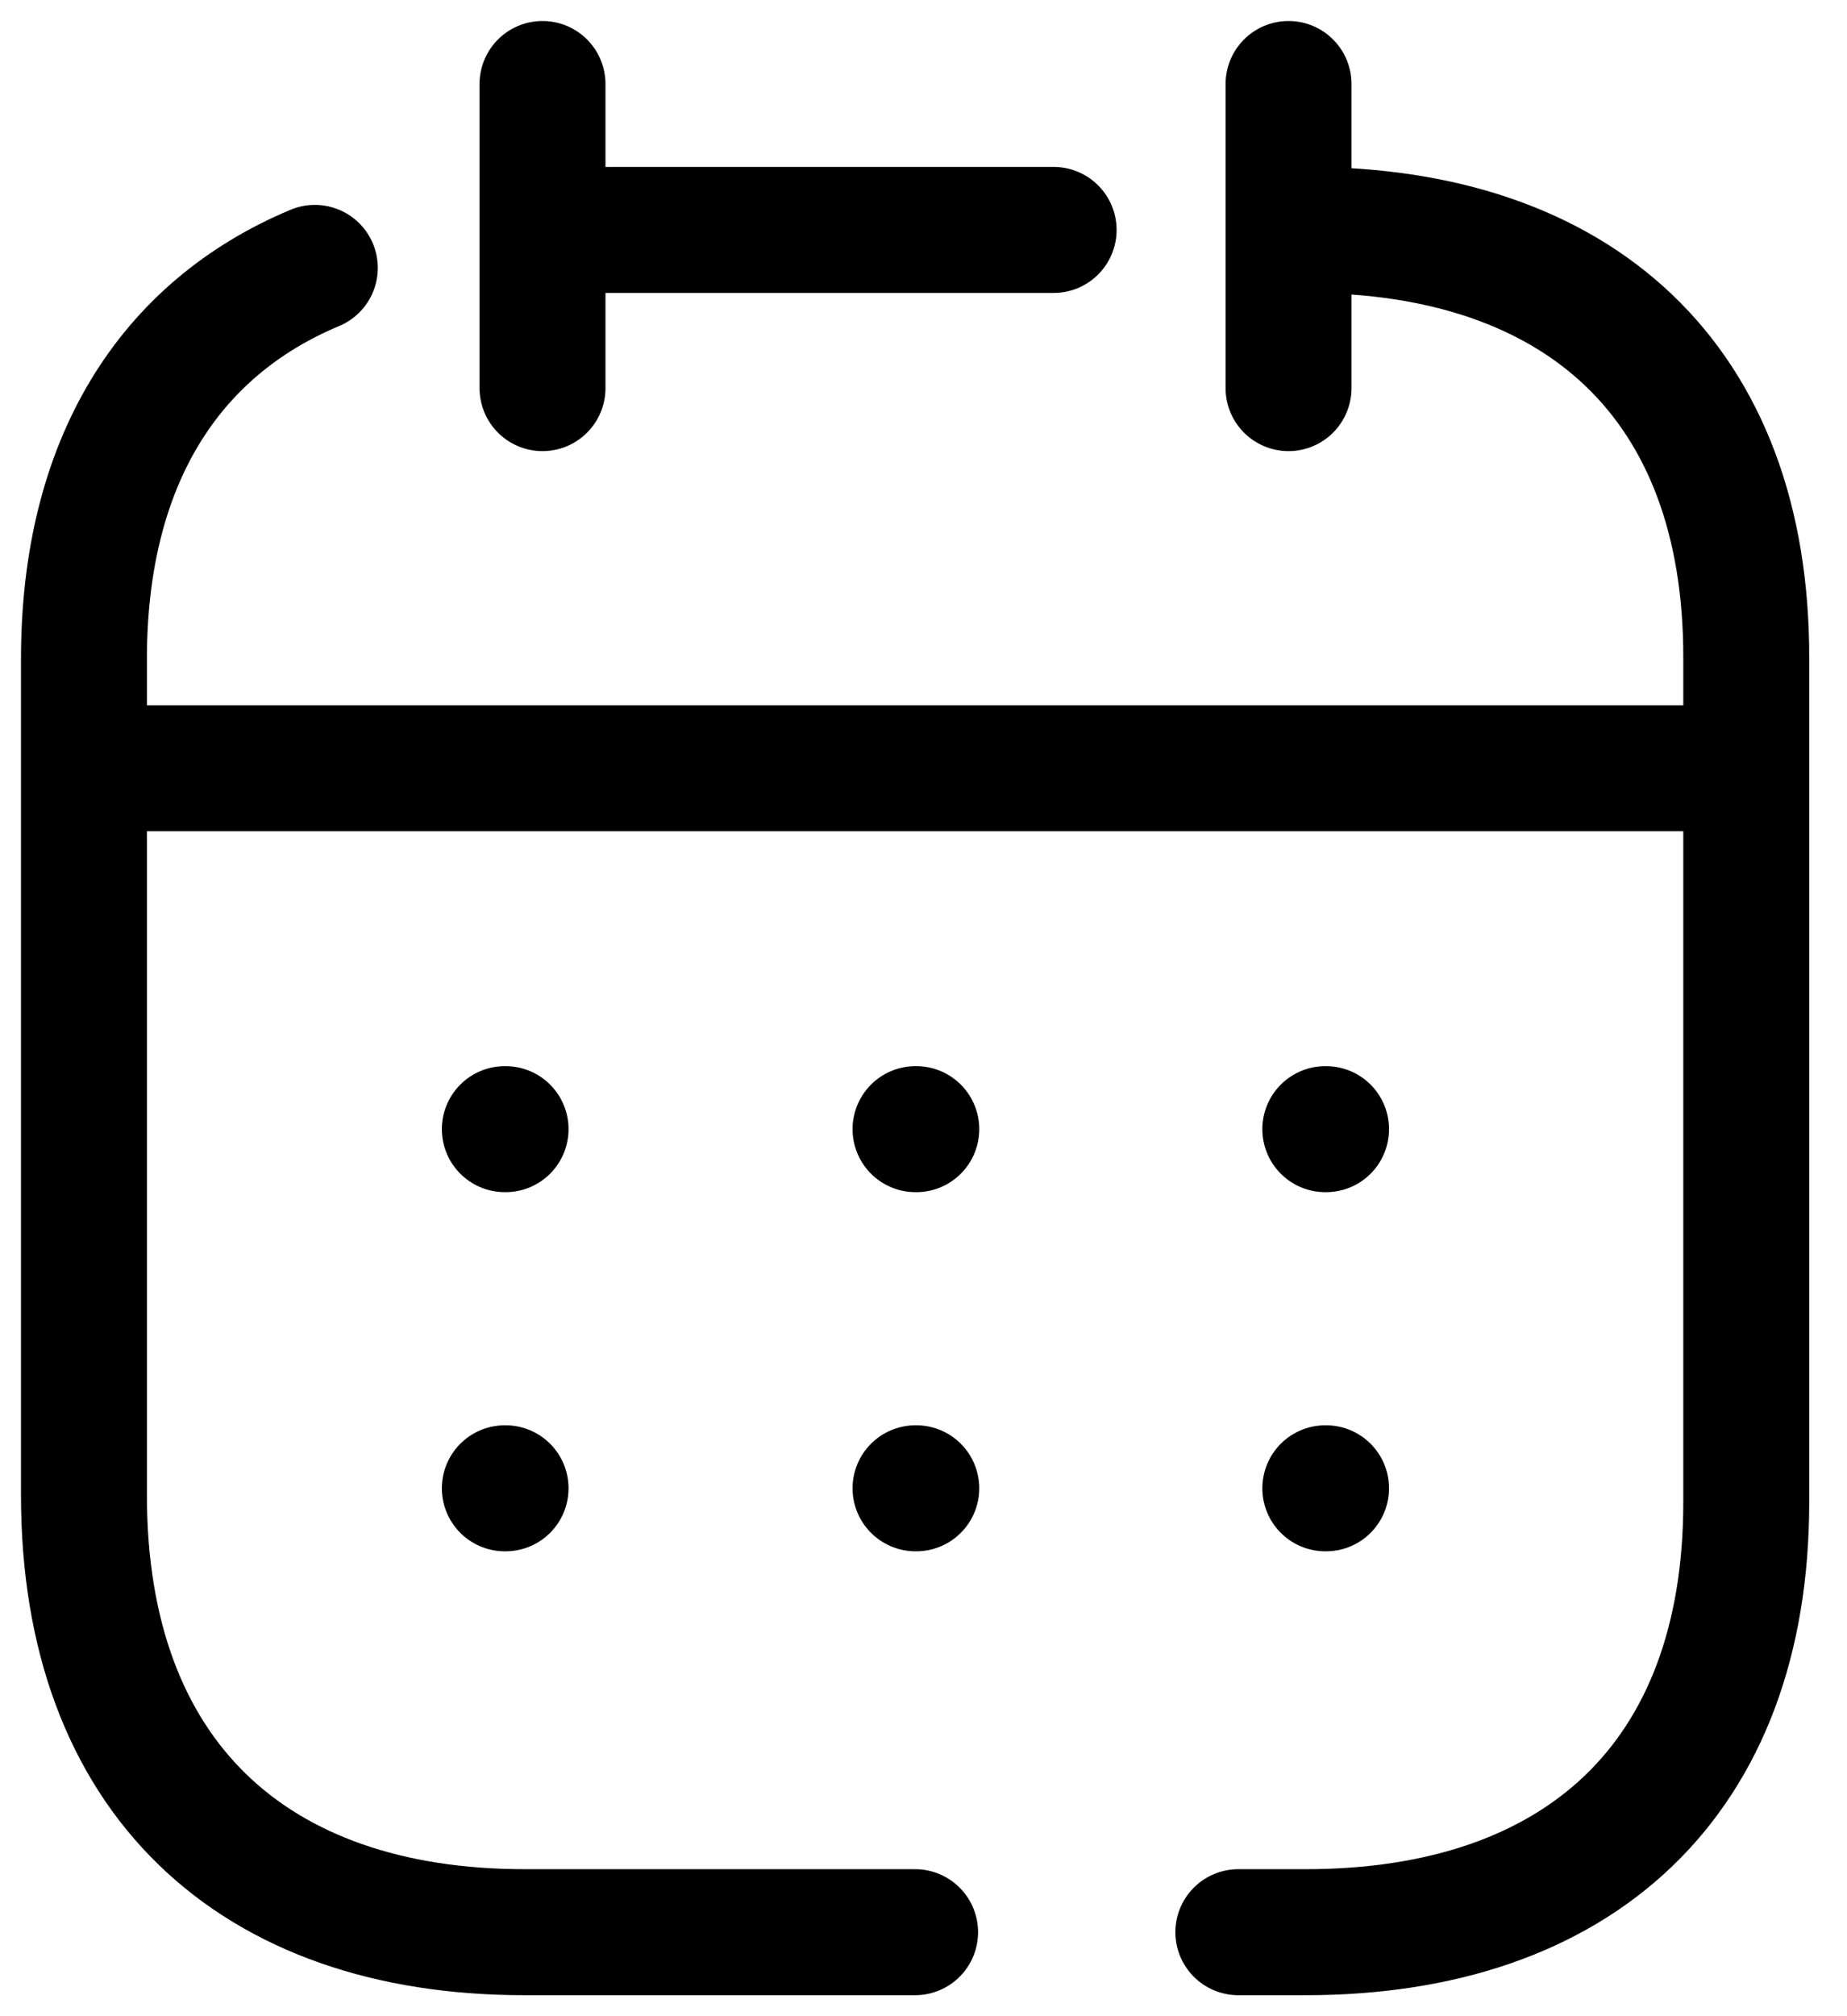
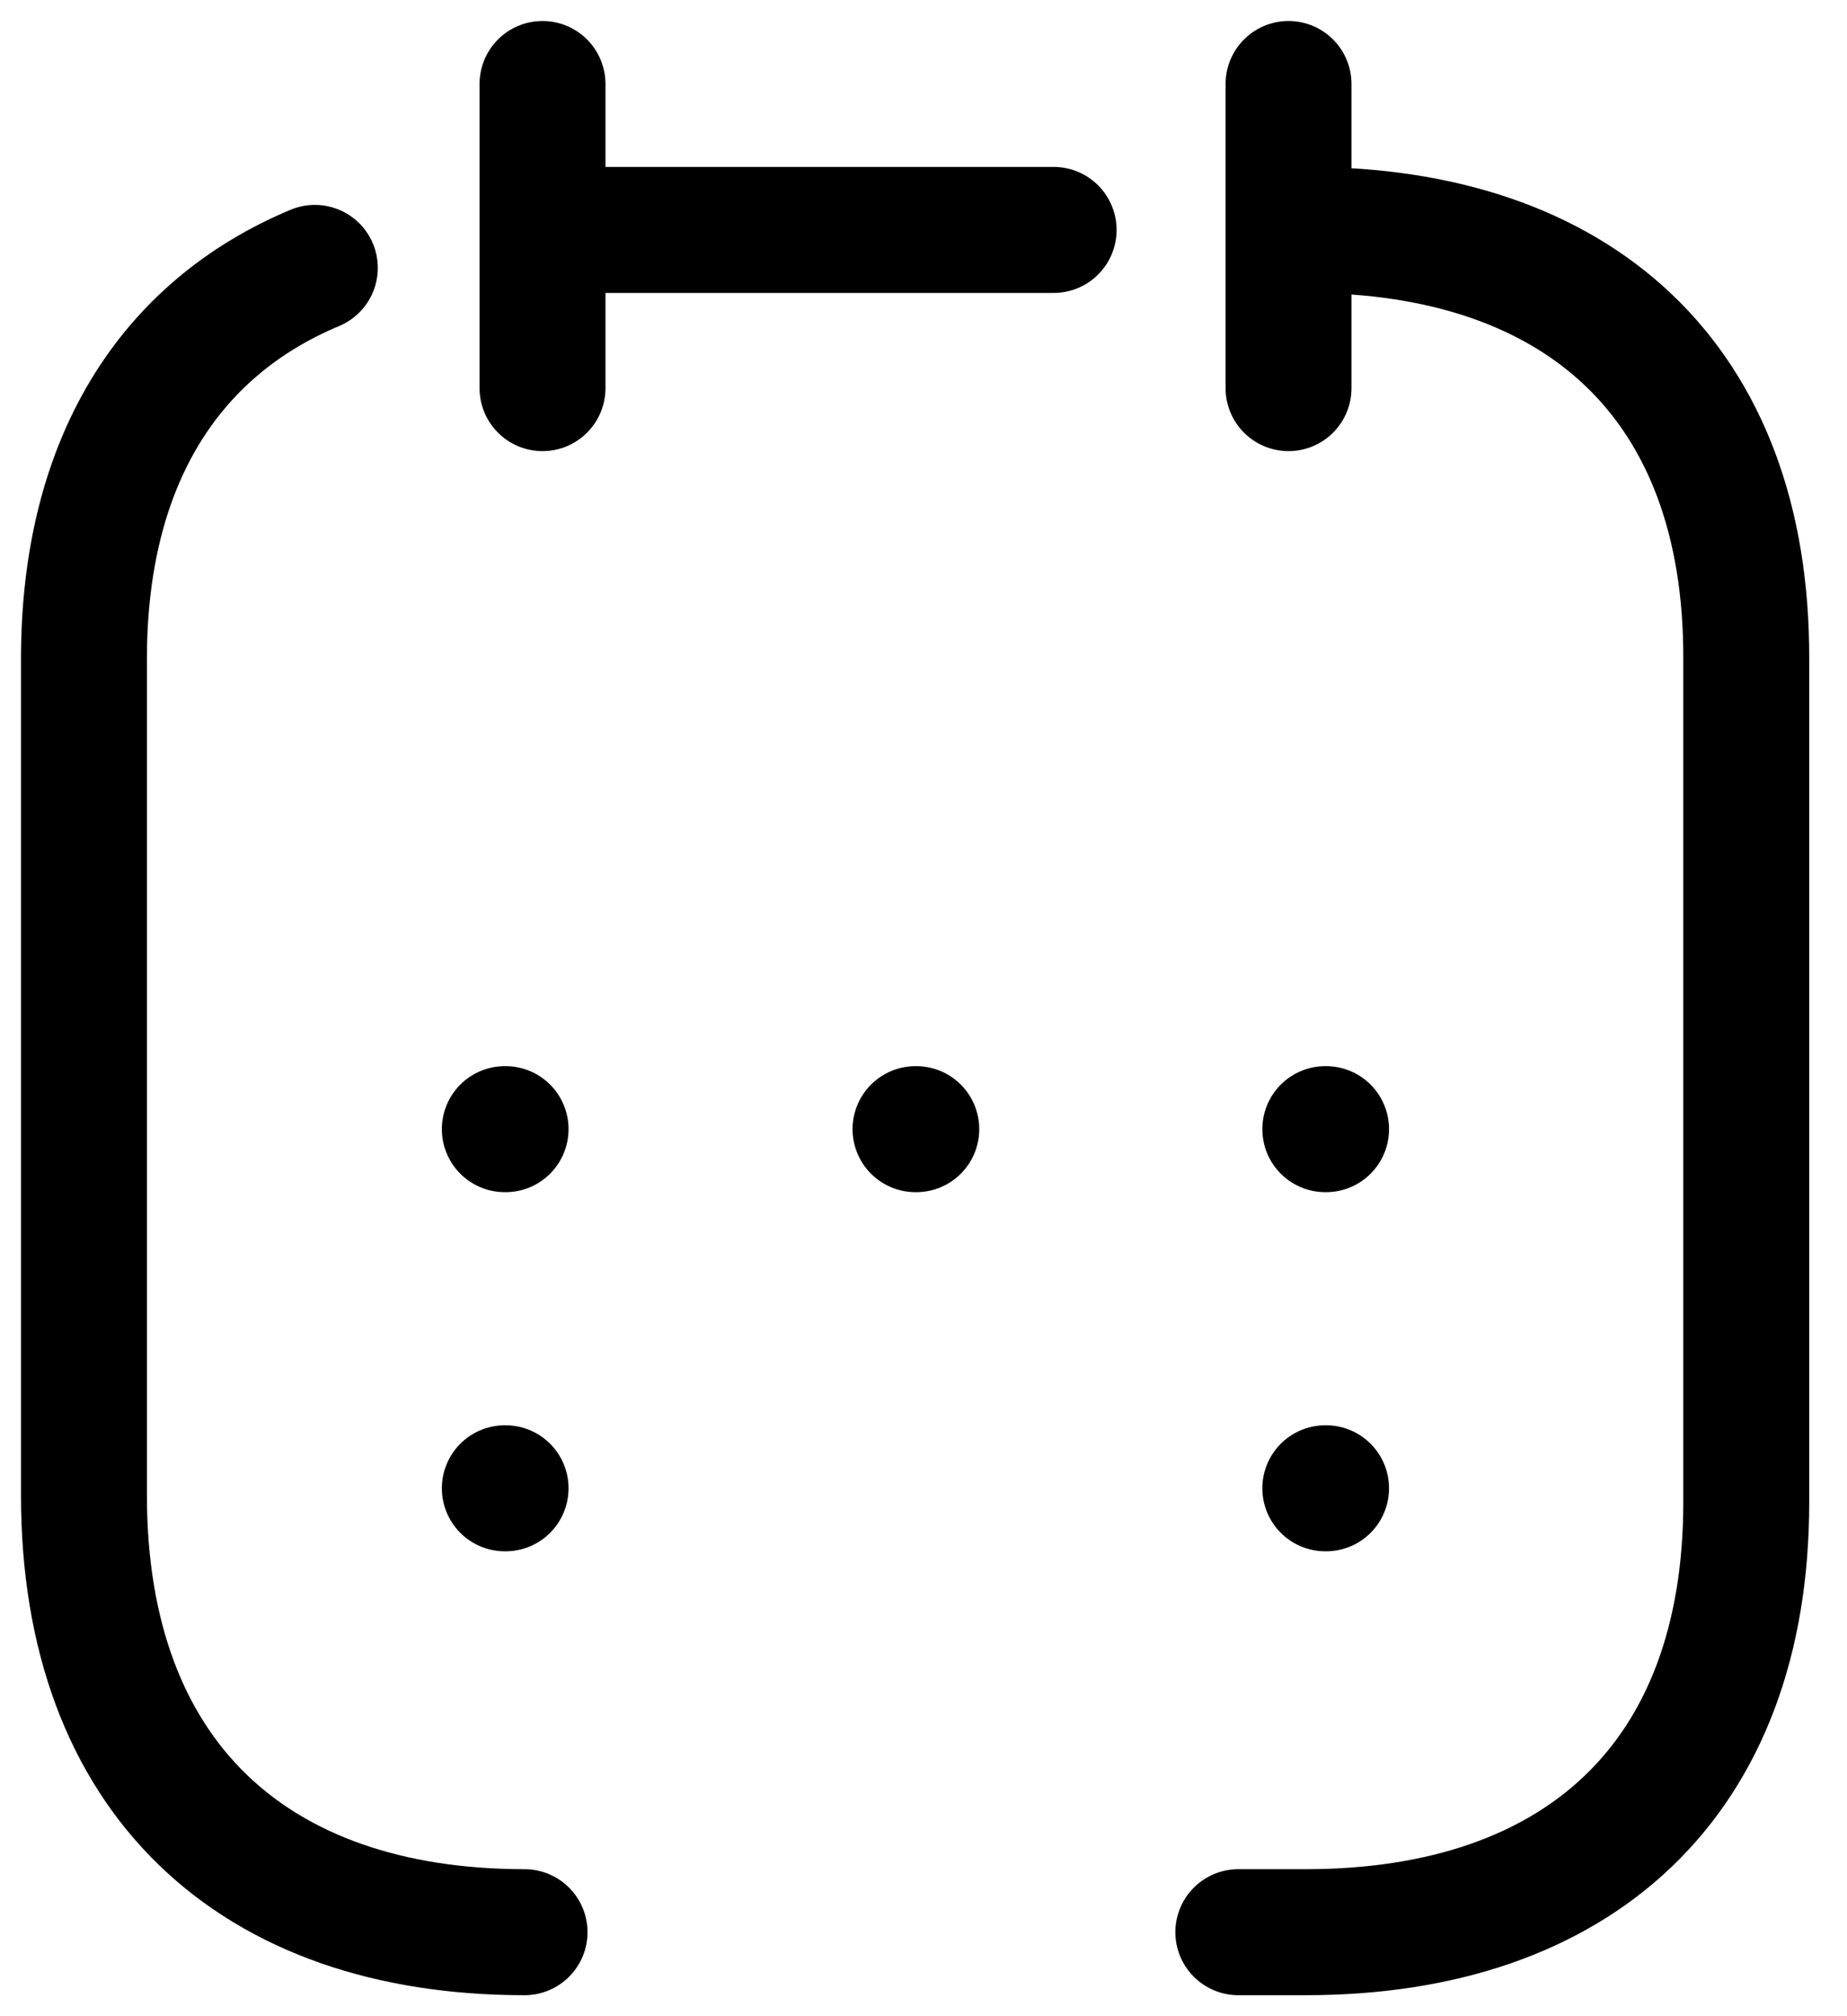
<svg xmlns="http://www.w3.org/2000/svg" width="22" height="24" viewBox="0 0 22 24" fill="none">
-   <path d="M1.102 9.145H20.708" stroke="black" stroke-width="1.5" stroke-linecap="round" stroke-linejoin="round" />
  <path d="M15.786 13.441H15.795" stroke="black" stroke-width="1.5" stroke-linecap="round" stroke-linejoin="round" />
  <path d="M10.905 13.441H10.914" stroke="black" stroke-width="1.5" stroke-linecap="round" stroke-linejoin="round" />
  <path d="M6.013 13.441H6.022" stroke="black" stroke-width="1.5" stroke-linecap="round" stroke-linejoin="round" />
  <path d="M15.786 17.716H15.795" stroke="black" stroke-width="1.5" stroke-linecap="round" stroke-linejoin="round" />
-   <path d="M10.905 17.716H10.914" stroke="black" stroke-width="1.5" stroke-linecap="round" stroke-linejoin="round" />
  <path d="M6.013 17.716H6.022" stroke="black" stroke-width="1.5" stroke-linecap="round" stroke-linejoin="round" />
  <path d="M15.348 1V4.62" stroke="black" stroke-width="1.5" stroke-linecap="round" stroke-linejoin="round" />
  <path d="M6.462 1V4.62" stroke="black" stroke-width="1.5" stroke-linecap="round" stroke-linejoin="round" />
-   <path d="M3.75 3.189C2.012 3.916 1 5.502 1 7.844V17.799C1 21.159 3.018 23 6.248 23H10.9" stroke="black" stroke-width="1.5" stroke-linecap="round" stroke-linejoin="round" />
+   <path d="M3.75 3.189C2.012 3.916 1 5.502 1 7.844V17.799C1 21.159 3.018 23 6.248 23" stroke="black" stroke-width="1.5" stroke-linecap="round" stroke-linejoin="round" />
  <path d="M15.562 2.737C18.803 2.737 20.81 4.536 20.8 7.844V17.882C20.8 21.19 18.793 23 15.552 23H14.75" stroke="black" stroke-width="1.5" stroke-linecap="round" stroke-linejoin="round" />
  <path d="M6.5 2.737H10.905H12.55" stroke="black" stroke-width="1.5" stroke-linecap="round" stroke-linejoin="round" />
</svg>